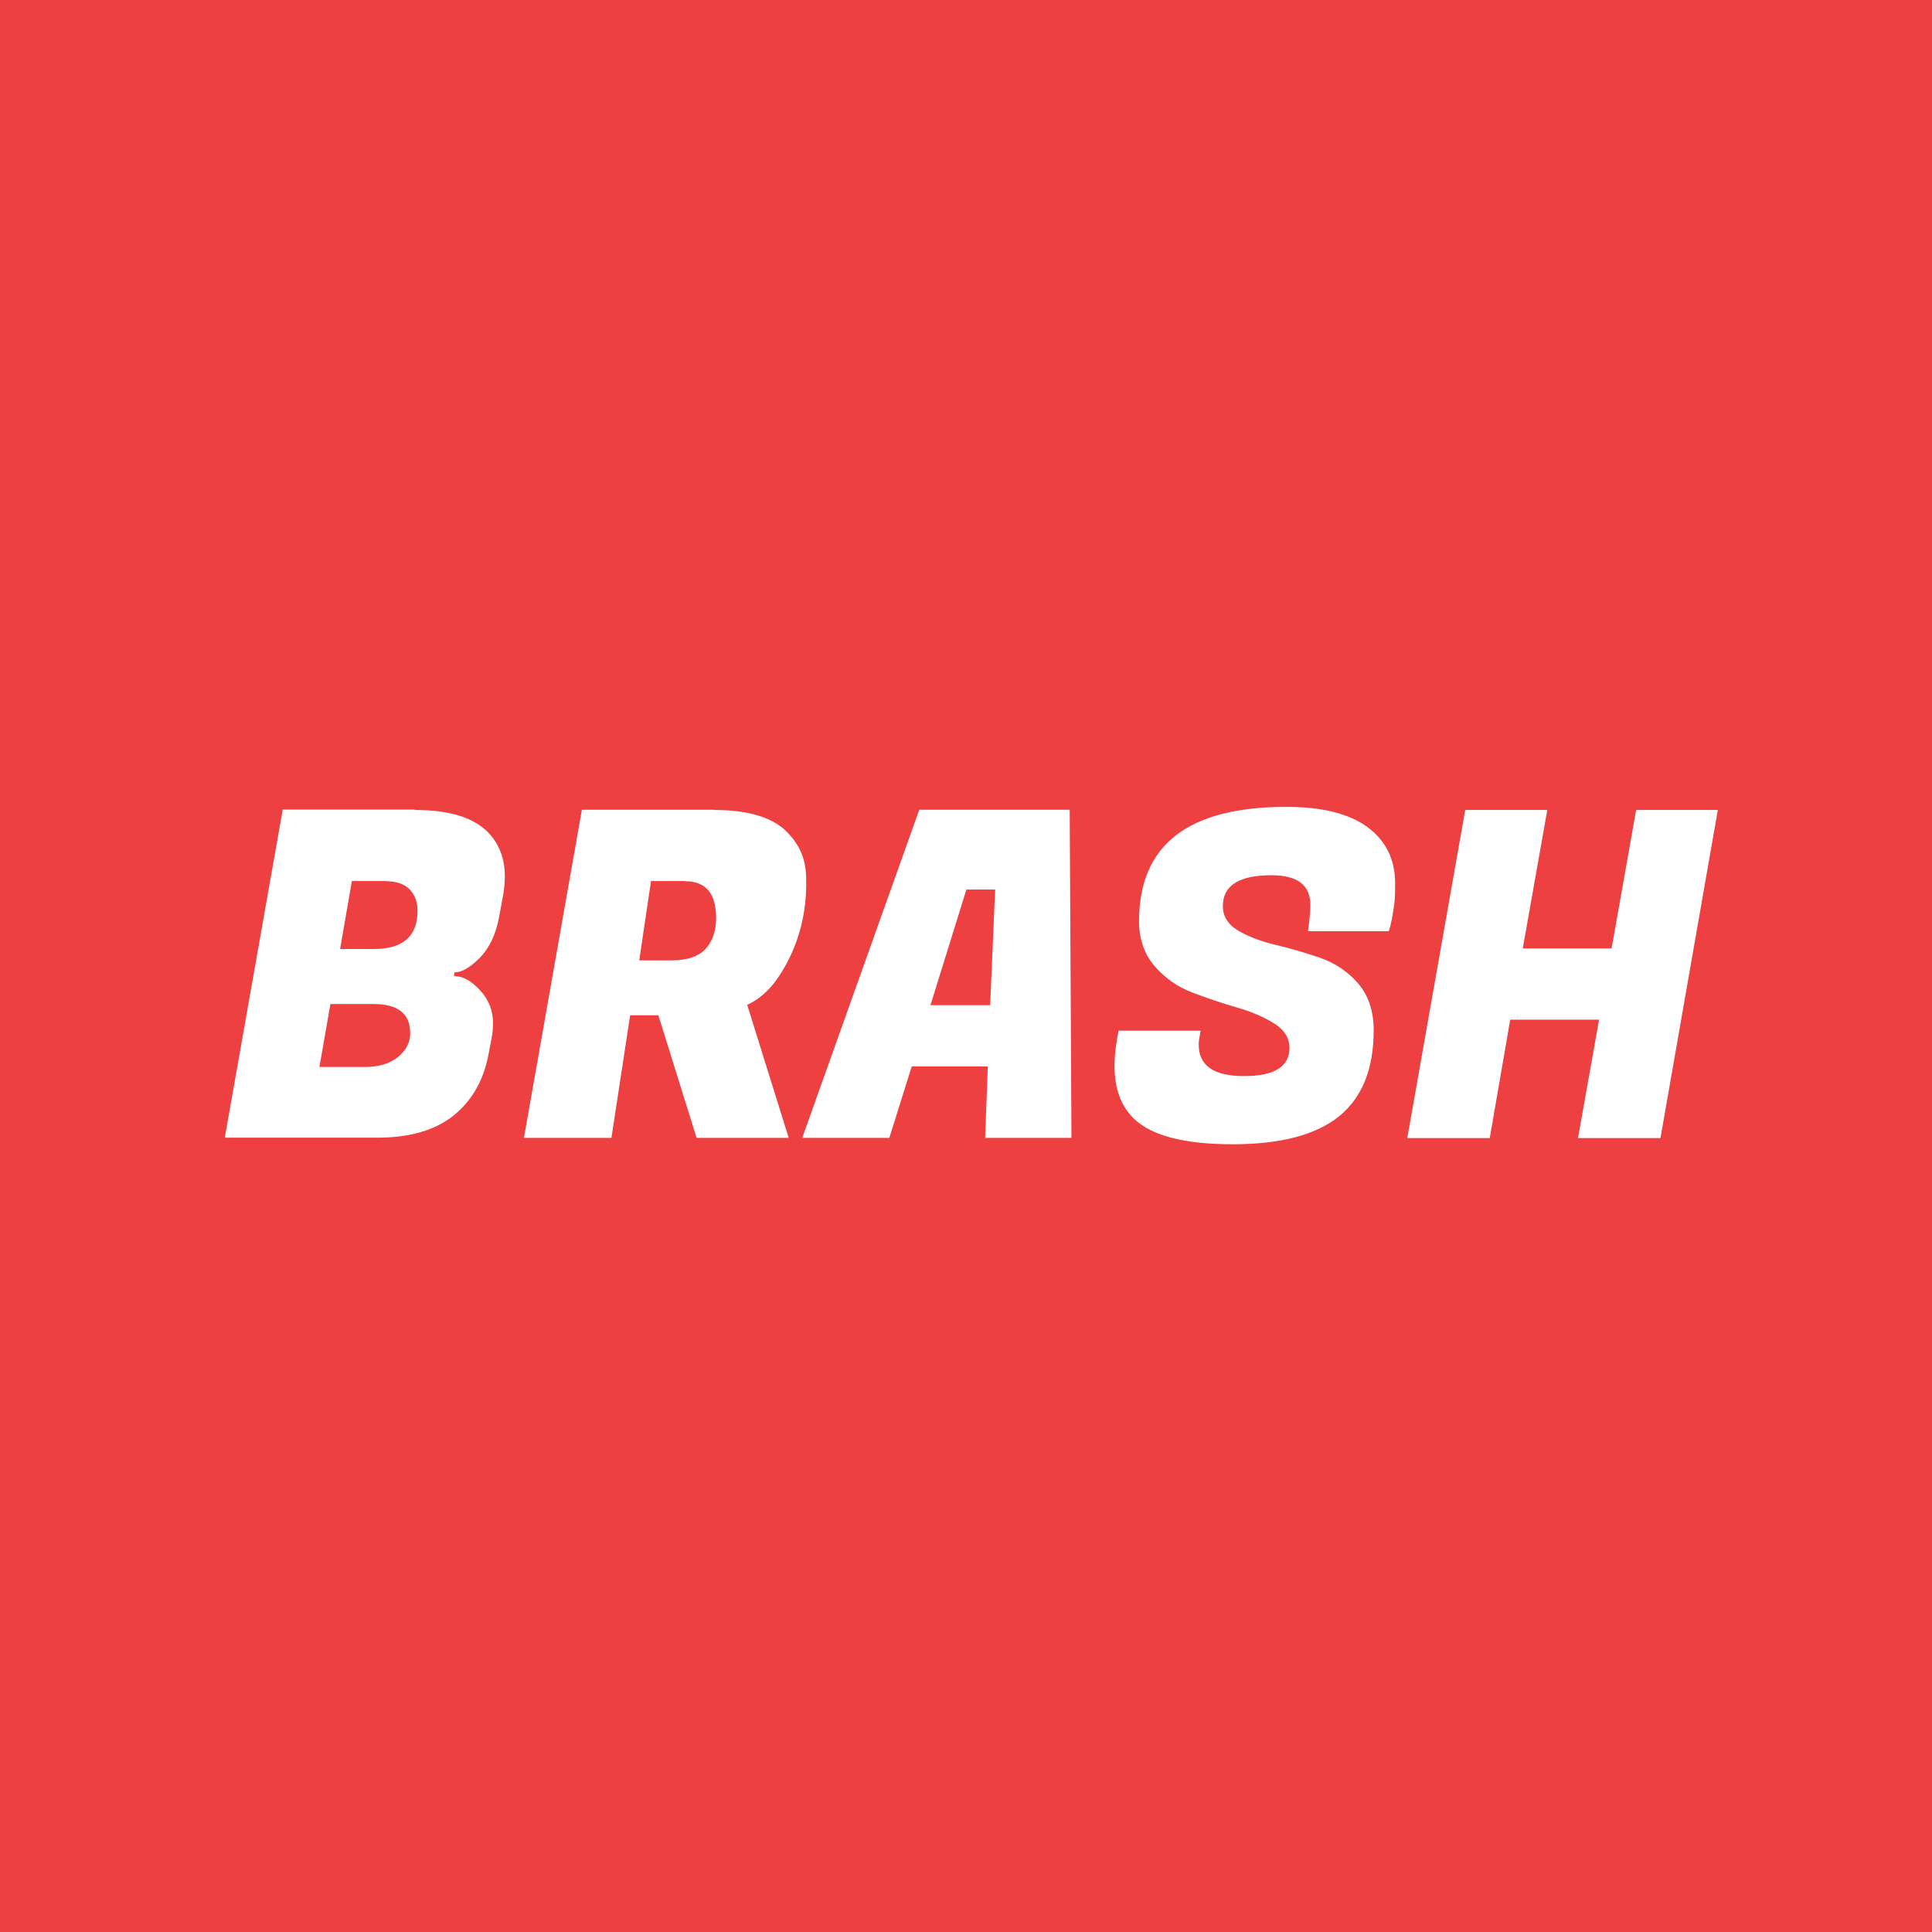
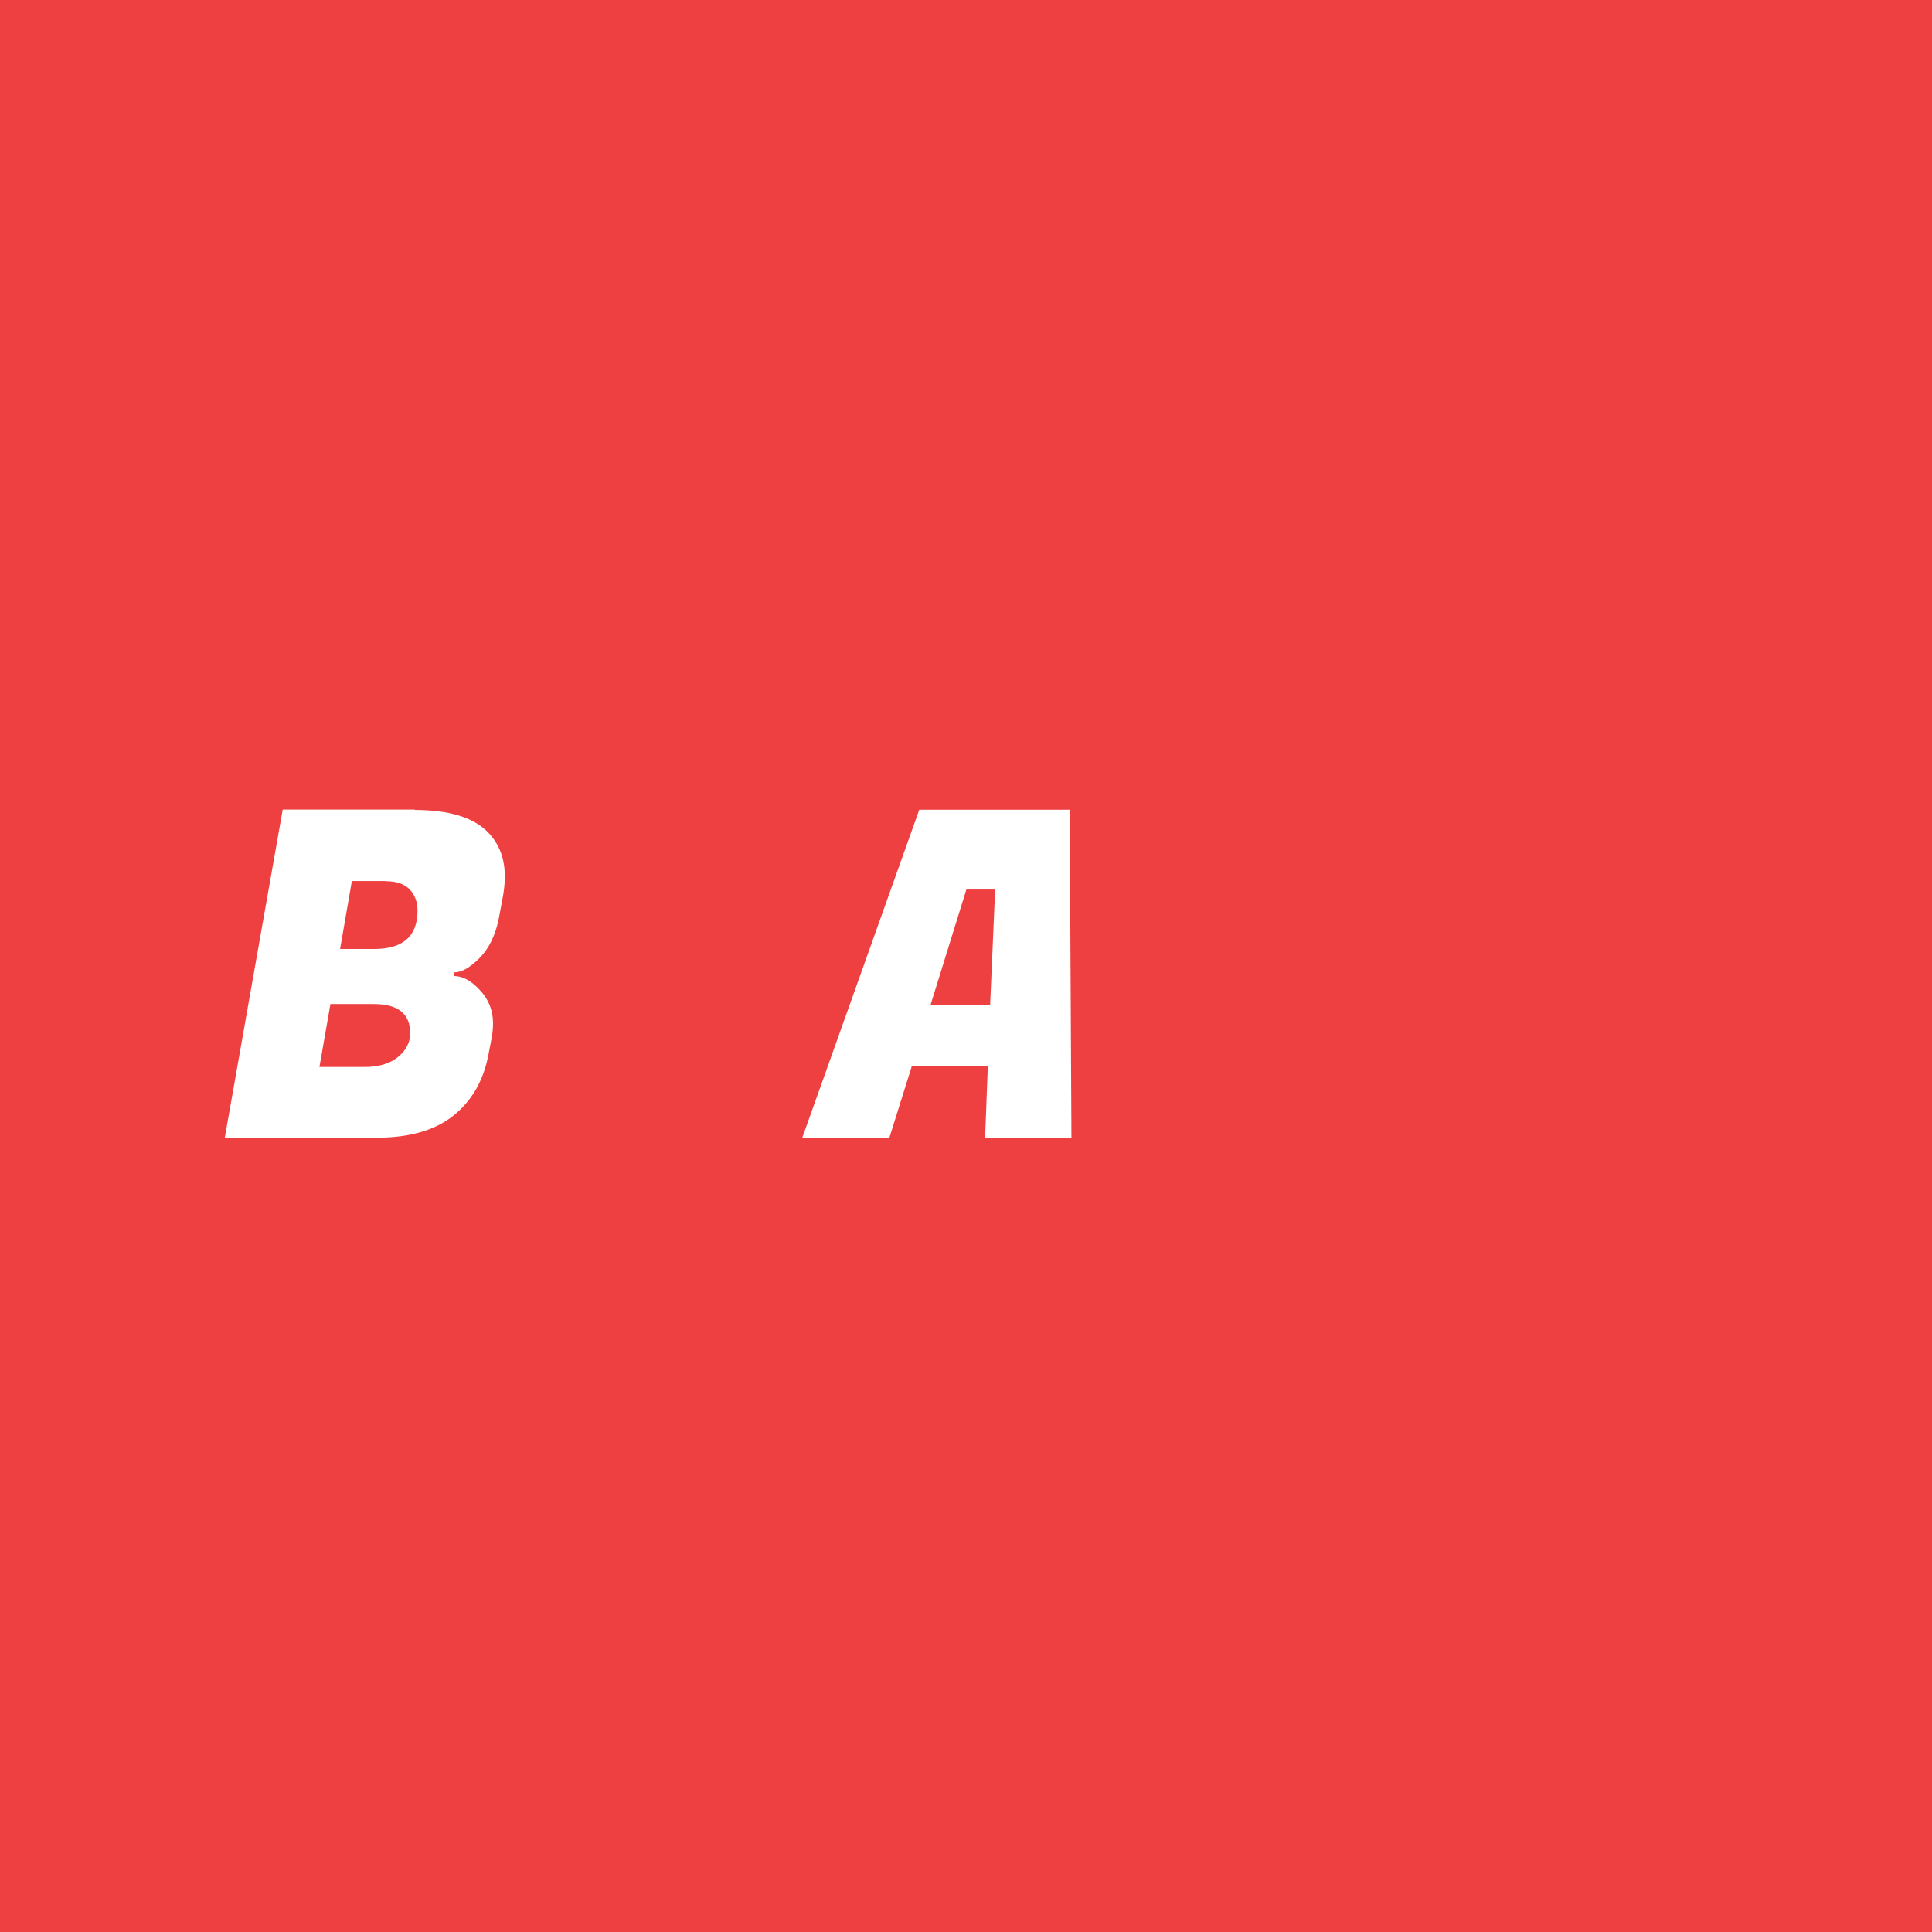
<svg xmlns="http://www.w3.org/2000/svg" id="Layer_1" viewBox="0 0 100.04 100.04">
  <rect x="0" y="0" width="100.04" height="100.04" fill="#333333" stroke="none" />
  <defs>
    <style>.cls-1{fill:#fff;}.cls-1,.cls-2{stroke-width:0px;}.cls-2{fill:#ef4041;}</style>
  </defs>
  <circle class="cls-2" cx="50.02" cy="50.02" r="94.98" />
  <path class="cls-1" d="m21.47,41.94c1.79,0,3.07.39,3.82,1.18.57.6.85,1.35.85,2.26,0,.31-.03.65-.09.99l-.21,1.13c-.17.9-.51,1.6-1,2.1-.5.5-.93.75-1.31.75l-.02.19c.44,0,.89.24,1.34.73.46.49.68,1.06.68,1.72,0,.27-.03.55-.09.85l-.14.73c-.25,1.35-.85,2.41-1.8,3.18-.95.77-2.28,1.16-3.98,1.16h-7.88l3-16.99h6.84Zm-2.12,10.05h-2.24l-.57,3.26h2.34c.72,0,1.3-.17,1.72-.51.42-.34.64-.75.64-1.24,0-1.01-.63-1.51-1.89-1.51Zm.64-6.37h-1.77l-.61,3.52h1.75c1.51,0,2.26-.66,2.26-1.98,0-.46-.14-.83-.41-1.11-.28-.28-.68-.42-1.22-.42Z" />
-   <path class="cls-1" d="m36.97,41.94c1.79,0,3.07.39,3.82,1.18.57.6.92,1.28.95,2.26s0,3.14-1.5,5.31c-.45.64-.98,1.08-1.55,1.34l2.15,6.89h-4.77l-1.98-6.35h-1.46l-.97,6.35h-4.53l3-16.99h6.84Zm-1.49,3.68h-1.77l-.61,4.11h1.65c.83,0,1.43-.2,1.79-.6.36-.4.54-.93.54-1.59,0-1.27-.53-1.91-1.6-1.91Z" />
  <path class="cls-1" d="m51.01,58.92l.14-3.7h-3.94l-1.16,3.7h-4.51l6.06-16.99h7.79l.09,16.99h-4.48Zm-.97-12.86l-1.86,5.99h3.09l.26-5.99h-1.49Z" />
-   <path class="cls-1" d="m62.07,54.09c0,1.09.78,1.63,2.35,1.63s2.35-.49,2.35-1.46c0-.52-.27-.94-.8-1.27-.53-.33-1.18-.61-1.95-.83-.76-.22-1.53-.48-2.29-.77-.76-.29-1.41-.75-1.95-1.37-.53-.62-.8-1.4-.8-2.32,0-3.95,2.54-5.92,7.62-5.92,1.86,0,3.26.35,4.21,1.05.95.7,1.43,1.67,1.43,2.91,0,.46,0,.85-.08,1.31-.12.85-.25,1.17-.25,1.17h-4.18s.12-.82.12-1.37c0-1.02-.67-1.53-2.01-1.53-1.68,0-2.52.53-2.52,1.6,0,.53.27.96.8,1.27.53.31,1.18.56,1.95.74.76.18,1.53.41,2.3.67.77.27,1.42.71,1.96,1.33.53.62.8,1.43.8,2.42,0,2-.6,3.48-1.79,4.45-1.2.97-3.04,1.45-5.52,1.45s-4.18-.44-5.1-1.32c-.68-.66-1.01-1.57-1.01-2.74,0-.44.05-.92.14-1.44l.07-.38h4.25l-.05.28c-.03.16-.05.3-.05.42Z" />
-   <path class="cls-1" d="m88.95,41.94l-2.97,16.99h-4.27l1.09-6.13h-4.6l-1.06,6.13h-4.27l3-16.99h4.25l-1.27,7.17h4.6l1.27-7.17h4.25Z" />
</svg>